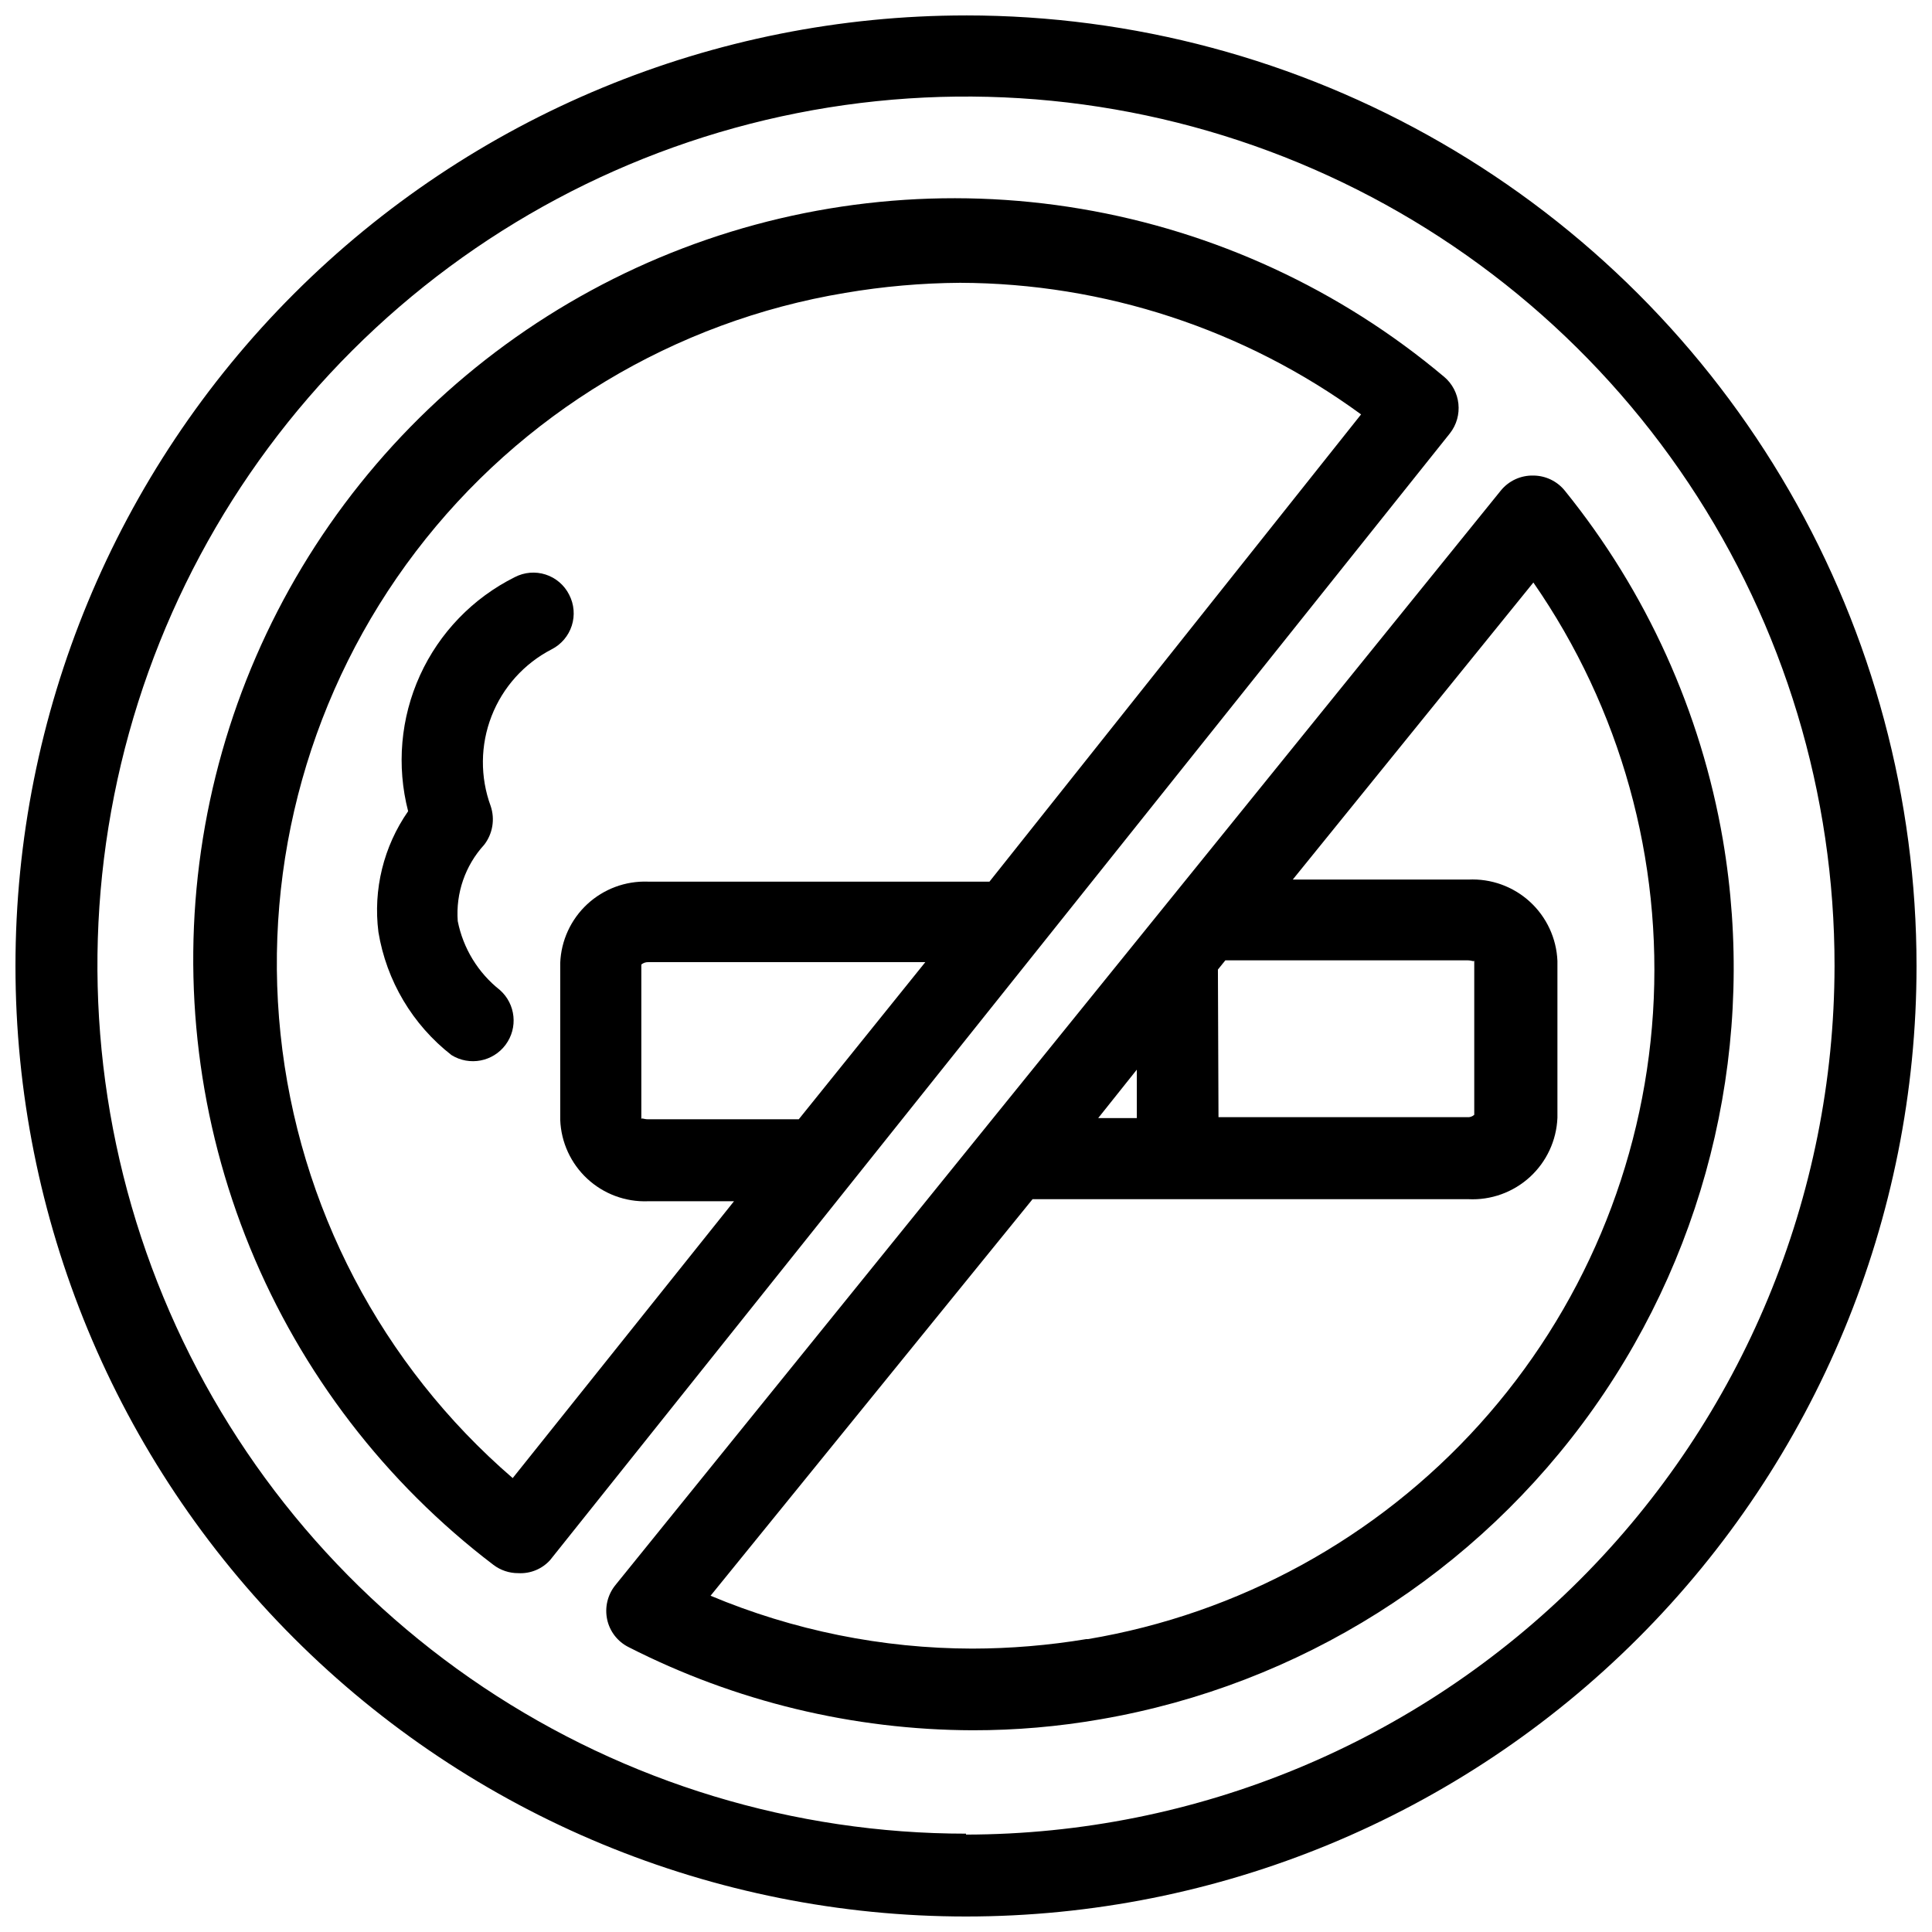
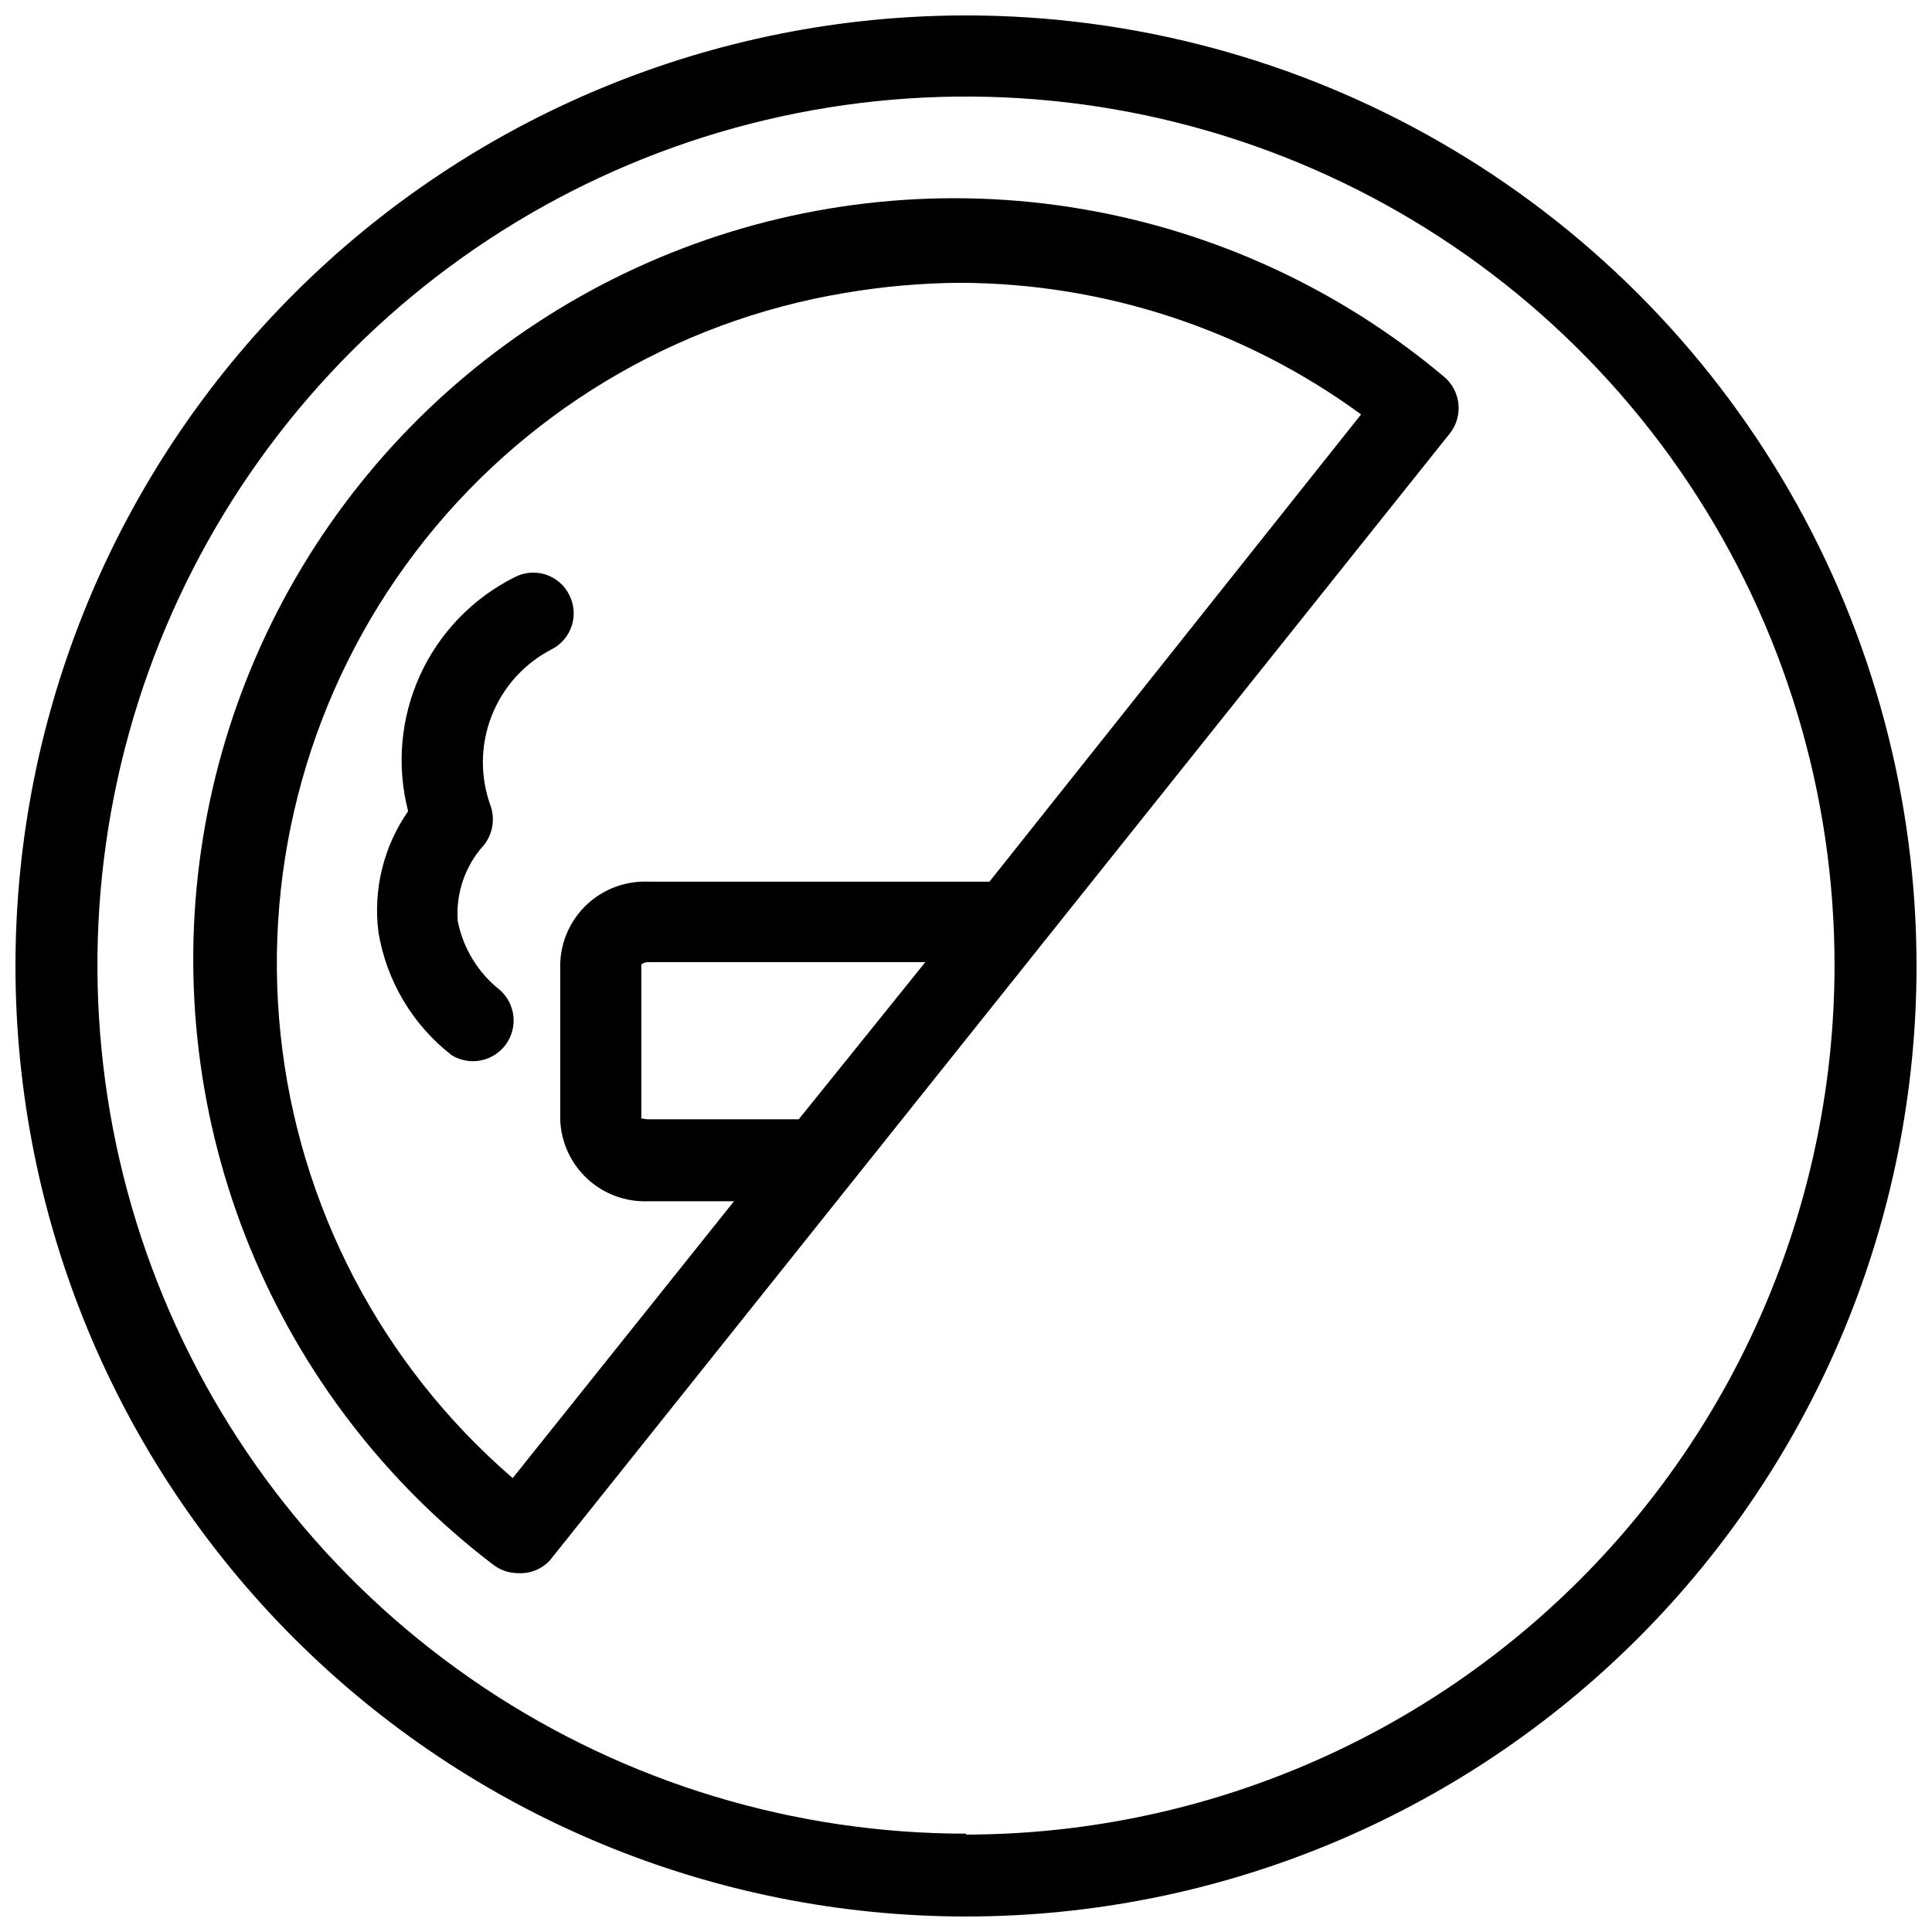
<svg xmlns="http://www.w3.org/2000/svg" width="800px" height="800px" version="1.1" viewBox="144 144 512 512">
  <defs>
    <clipPath id="a">
      <path d="m148.09 148.09h503.81v503.81h-503.81z" />
    </clipPath>
  </defs>
  <path d="m526.66 243.82c-27.523-23.133-60.73-38.488-96.184-44.473-35.453-5.988-71.863-2.387-105.46 10.426s-63.148 34.375-85.609 62.449c-22.461 28.078-37.008 61.645-42.137 97.234-5.125 35.586-0.645 71.895 12.977 105.17 13.625 33.273 35.895 62.301 64.504 84.074 1.898 1.445 4.227 2.223 6.613 2.203 3.188 0.18 6.285-1.094 8.422-3.465l238.45-298.59c3.621-4.613 2.922-11.27-1.574-15.035zm-170.98 196.8h-39.992c-1.102 0-1.73-0.473-1.73 0v-41.012c0.531-0.438 1.203-0.664 1.891-0.629h73.367zm50.539-62.977h-90.531c-5.938-0.211-11.715 1.941-16.07 5.984-4.352 4.043-6.926 9.648-7.152 15.586v41.566c0.227 5.938 2.801 11.543 7.152 15.586 4.356 4.043 10.133 6.195 16.07 5.981h22.828l-58.648 73.367h0.004c-34.754-29.961-56.762-72.055-61.531-117.69-4.769-45.633 8.055-91.371 35.863-127.87 27.805-36.5 68.492-61.012 113.76-68.531 10.062-1.711 20.254-2.609 30.465-2.676 38.215 0.117 75.414 12.324 106.27 34.875z" />
-   <path d="m600.58 366.54c-5.824-33.906-20.242-65.75-41.879-92.496-2.035-2.527-5.102-4-8.344-4.016-3.356-0.082-6.555 1.402-8.66 4.016l-234.59 290c-2.082 2.555-2.891 5.91-2.203 9.133 0.68 3.172 2.766 5.867 5.668 7.32 28.258 14.41 59.516 21.961 91.234 22.043 11.348 0.012 22.672-0.965 33.852-2.914 52.758-9.082 99.754-38.73 130.68-82.43 30.918-43.703 43.234-97.887 34.242-150.66zm-133.82 34.402 1.969-2.441h64.234c1.102 0 1.73 0.473 1.73 0v40.934c-0.512 0.469-1.199 0.699-1.887 0.629h-65.891zm-21.492 26.527v12.832h-10.234zm-13.383 150.91c-9.988 1.66-20.098 2.504-30.227 2.519-23.816-0.039-47.391-4.805-69.352-14.012l85.332-105.09h115.48c6 0.301 11.871-1.812 16.305-5.859 4.434-4.051 7.066-9.707 7.312-15.711v-41.562c-0.246-6-2.879-11.656-7.312-15.707-4.434-4.051-10.305-6.16-16.305-5.863h-46.523l63.762-78.719h0.004c23.125 33.352 34.297 73.539 31.703 114.04-2.594 40.504-18.805 78.938-45.992 109.07-27.191 30.129-63.77 50.18-103.79 56.902z" />
  <g clip-path="url(#a)">
    <path d="m400 148.09c-66.812 0-130.88 26.539-178.12 73.781s-73.781 111.31-73.781 178.12c0 66.809 26.539 130.88 73.781 178.12 47.242 47.242 111.31 73.781 178.12 73.781 66.809 0 130.88-26.539 178.12-73.781 47.242-47.242 73.781-111.31 73.781-178.12 0-44.219-11.637-87.66-33.746-125.95-22.109-38.297-53.91-70.094-92.207-92.203-38.293-22.109-81.73-33.75-125.95-33.75zm0 481.85c-45.535 0-90.047-13.508-127.91-38.809-37.859-25.305-67.359-61.266-84.773-103.34-17.414-42.074-21.961-88.367-13.059-133.02 8.898-44.656 30.844-85.668 63.059-117.85 32.215-32.18 73.25-54.086 117.92-62.941 44.664-8.852 90.953-4.262 133.01 13.195 42.059 17.461 77.988 47 103.25 84.883 25.262 37.883 38.723 82.41 38.676 127.95-0.082 61.02-24.359 119.52-67.508 162.67-43.148 43.148-101.65 67.426-162.67 67.508z" />
  </g>
  <path d="m280.42 296.95c-11.102 5.539-19.969 14.723-25.113 26.012-5.144 11.293-6.254 24.008-3.148 36.02-6.504 9.336-9.309 20.754-7.871 32.039 2.129 12.914 9.043 24.551 19.367 32.59 4.758 2.949 10.984 1.762 14.328-2.731 3.344-4.488 2.691-10.793-1.496-14.508-5.781-4.562-9.746-11.039-11.18-18.262-0.551-7.422 1.98-14.742 7.004-20.234 2.25-2.906 2.898-6.746 1.734-10.23-2.836-7.707-2.762-16.18 0.211-23.836 2.969-7.652 8.633-13.957 15.926-17.73 2.547-1.293 4.469-3.555 5.344-6.273 0.871-2.719 0.621-5.676-0.699-8.211-1.277-2.539-3.523-4.461-6.231-5.336-2.707-0.871-5.652-0.625-8.176 0.691z" />
</svg>